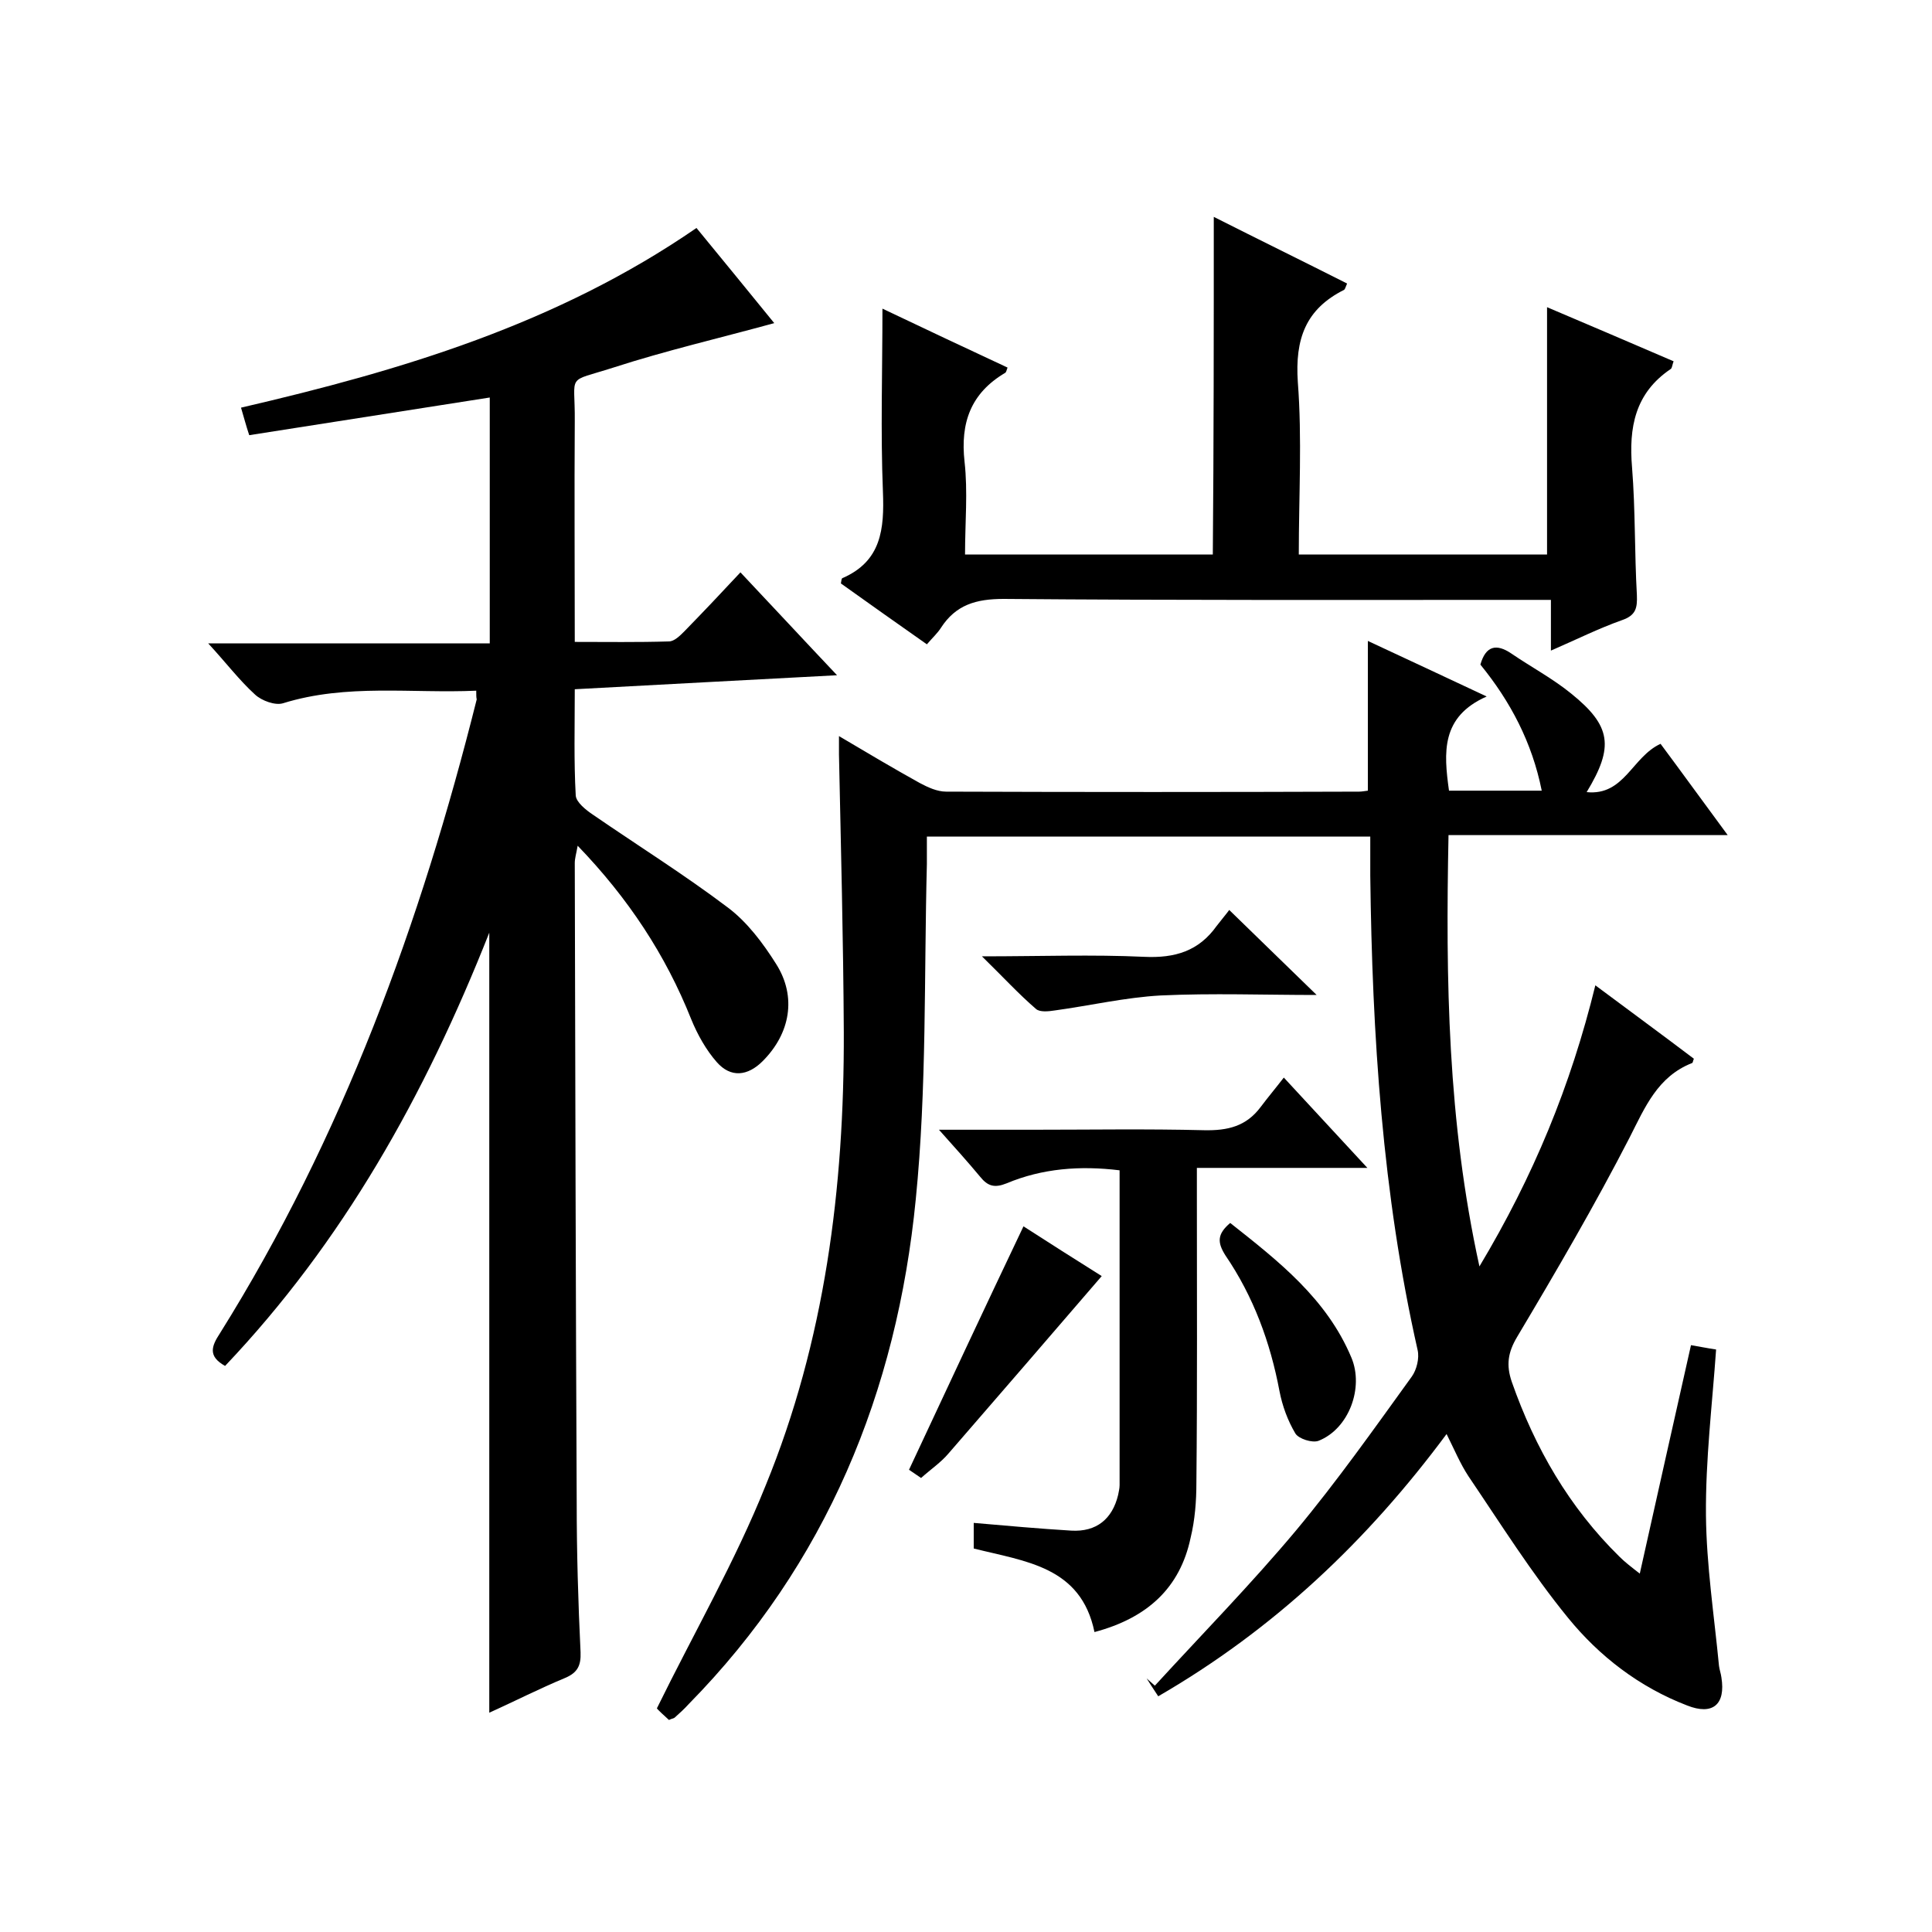
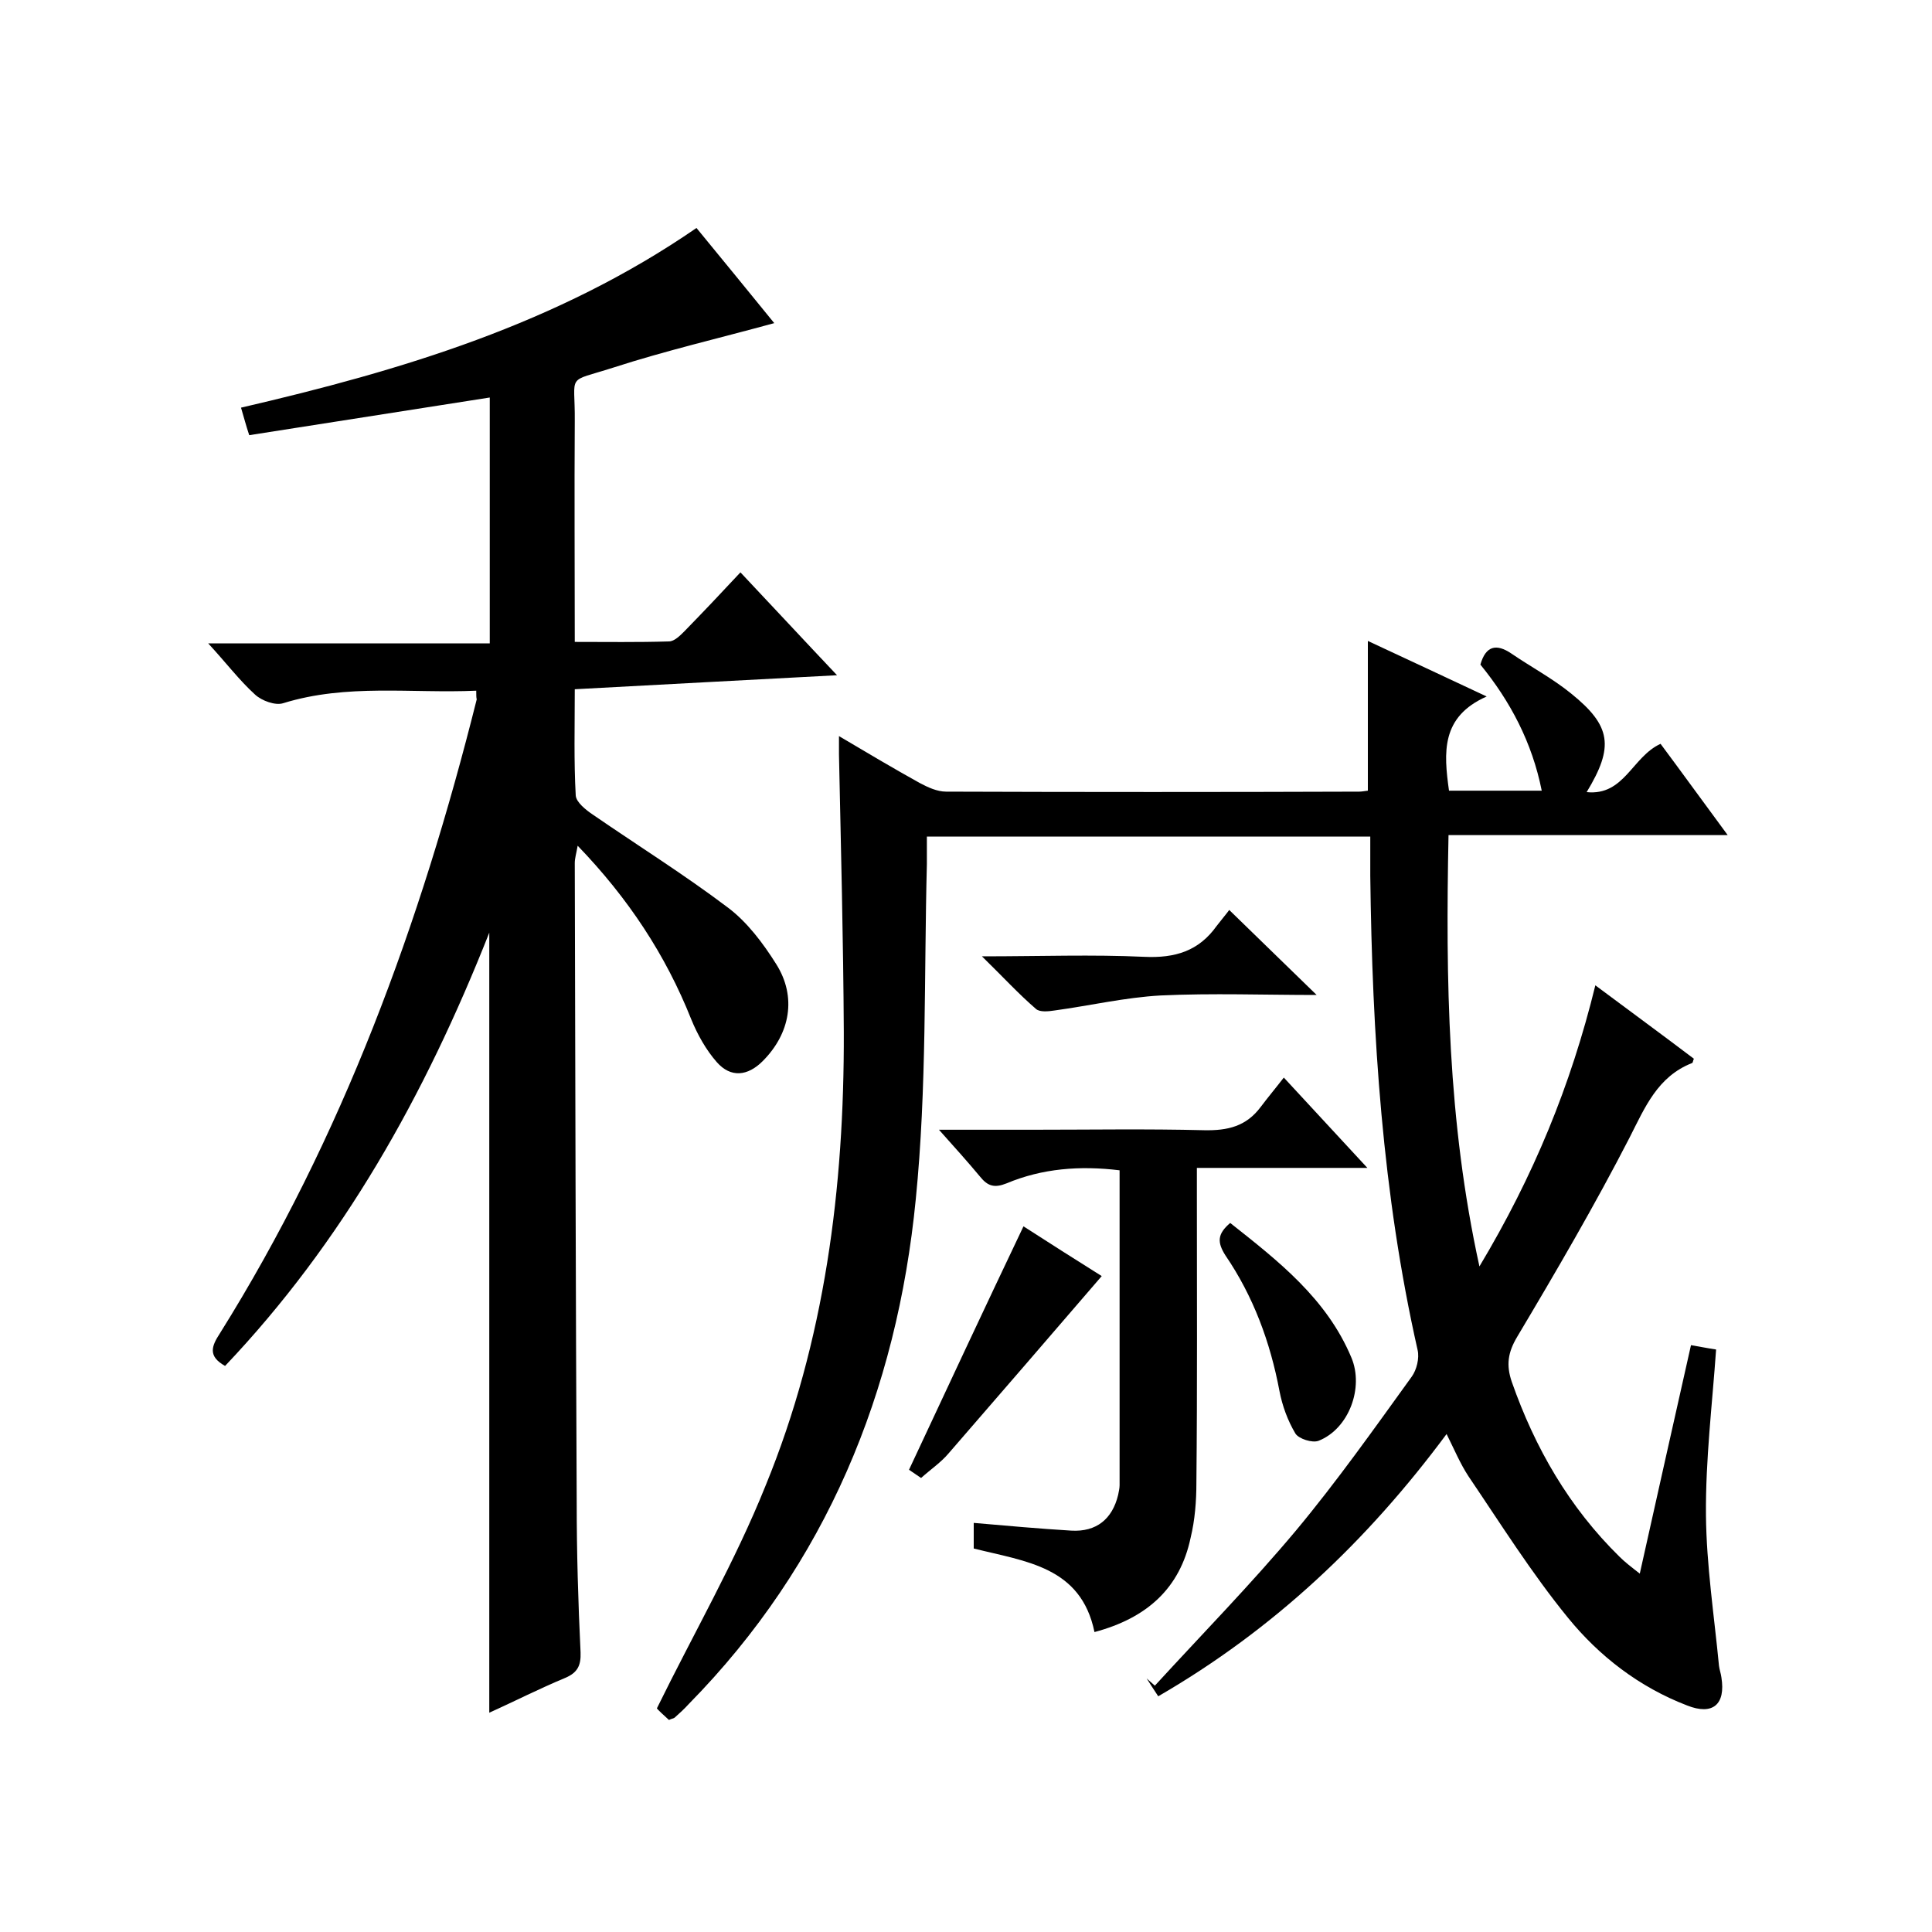
<svg xmlns="http://www.w3.org/2000/svg" enable-background="new 0 0 400 400" viewBox="0 0 400 400">
-   <path d="m239.8 351.2c-1-1.5-1.7-2.6-2.4-3.7.6.5 1.1 1 1.7 1.5 9.8-10.7 19.9-21 29.2-32.1 8.5-10.2 16.2-21.1 24-31.9 1-1.4 1.6-3.8 1.2-5.5-7.3-32.3-9.4-65.2-9.8-98.2 0-2.6 0-5.2 0-8.1-30.7 0-60.8 0-91.8 0v5.7c-.6 23.1 0 46.4-2.3 69.4-3.9 39.8-18.5 75.5-47 104.5-.9 1-1.9 1.9-2.9 2.8-.2.2-.6.2-1.2.5-1.1-1-2.3-2.1-2.5-2.4 7.7-15.7 16.2-30.4 22.5-46.1 12.3-30 16.3-61.7 16.2-93.9-.1-19.2-.6-38.3-1-57.5 0-1 0-2 0-3.8 5.9 3.5 11.3 6.7 16.7 9.7 1.7.9 3.6 1.8 5.5 1.8 28.5.1 57 .1 85.5 0 .5 0 1-.1 1.8-.2 0-10 0-20.1 0-31 7.9 3.7 15.7 7.3 24.6 11.5-9.5 4.2-8.9 11.6-7.8 19.5h19.2c-2-10-6.5-18.5-12.7-26.1 1.1-3.9 3.3-4.4 6.4-2.3 4.1 2.8 8.6 5.2 12.4 8.3 8.3 6.7 8.9 11 3.2 20.4 7.8.8 9.4-7.3 15.3-10 4.4 5.9 8.8 12 13.9 18.9-19.7 0-38.5 0-57.8 0-.6 30-.2 59.2 6.4 89.3 11.2-18.7 18.9-37.4 24-58.2 7.1 5.3 13.8 10.2 20.4 15.2-.2.4-.2.9-.4.9-7.1 2.8-9.7 9.1-12.9 15.4-7.2 14-15.2 27.7-23.3 41.3-1.9 3.2-2.3 5.8-1.1 9.3 4.8 13.7 11.9 26 22.3 36.2 1.1 1.1 2.4 2.1 4.2 3.5 3.6-16.2 7.1-31.7 10.6-47.3 1.8.3 3.2.6 5.2.9-.8 11.4-2.2 22.8-2.1 34.3.1 10.4 1.7 20.8 2.7 31.2.1.8.4 1.6.5 2.4.9 5.6-1.8 7.9-7.1 5.8-9.9-3.8-18.2-10.2-24.7-18.2-7.5-9.2-13.9-19.4-20.6-29.3-1.7-2.6-2.9-5.5-4.5-8.7-16.4 22.1-35.7 40.4-59.7 54.3z" />
+   <path d="m239.8 351.2c-1-1.5-1.7-2.6-2.4-3.7.6.5 1.1 1 1.7 1.5 9.8-10.7 19.9-21 29.2-32.1 8.5-10.2 16.2-21.1 24-31.9 1-1.4 1.6-3.8 1.2-5.5-7.3-32.3-9.4-65.2-9.8-98.2 0-2.6 0-5.2 0-8.1-30.7 0-60.8 0-91.8 0v5.7c-.6 23.1 0 46.4-2.3 69.4-3.9 39.8-18.5 75.5-47 104.5-.9 1-1.9 1.9-2.9 2.8-.2.2-.6.2-1.2.5-1.1-1-2.3-2.1-2.5-2.4 7.7-15.7 16.2-30.4 22.5-46.1 12.3-30 16.3-61.7 16.2-93.9-.1-19.2-.6-38.3-1-57.5 0-1 0-2 0-3.8 5.9 3.5 11.3 6.7 16.7 9.7 1.7.9 3.6 1.8 5.5 1.8 28.5.1 57 .1 85.5 0 .5 0 1-.1 1.8-.2 0-10 0-20.1 0-31 7.9 3.7 15.7 7.3 24.6 11.5-9.5 4.2-8.9 11.6-7.8 19.5h19.2c-2-10-6.5-18.5-12.7-26.1 1.1-3.9 3.3-4.4 6.4-2.3 4.1 2.8 8.6 5.2 12.4 8.3 8.3 6.7 8.9 11 3.2 20.4 7.8.8 9.4-7.3 15.3-10 4.4 5.9 8.8 12 13.9 18.9-19.7 0-38.5 0-57.8 0-.6 30-.2 59.2 6.4 89.3 11.2-18.7 18.9-37.4 24-58.2 7.1 5.3 13.8 10.2 20.4 15.2-.2.4-.2.9-.4.9-7.1 2.8-9.7 9.1-12.9 15.4-7.2 14-15.2 27.7-23.3 41.3-1.9 3.2-2.3 5.8-1.1 9.3 4.8 13.7 11.9 26 22.3 36.2 1.1 1.1 2.4 2.1 4.2 3.5 3.6-16.2 7.1-31.7 10.6-47.3 1.8.3 3.2.6 5.2.9-.8 11.4-2.2 22.8-2.1 34.3.1 10.4 1.7 20.8 2.7 31.2.1.8.4 1.6.5 2.4.9 5.6-1.8 7.9-7.1 5.8-9.9-3.8-18.2-10.2-24.7-18.2-7.5-9.2-13.9-19.4-20.6-29.3-1.7-2.6-2.9-5.5-4.5-8.7-16.4 22.1-35.7 40.4-59.7 54.3" />
  <path d="m98.6 143c-13.4.6-26.8-1.5-40 2.6-1.6.5-4.4-.5-5.8-1.8-3.3-3-6-6.6-9.7-10.6h58.3c0-17.3 0-34 0-50.9-16.6 2.6-33.1 5.2-49.8 7.8-.7-2.1-1.1-3.7-1.7-5.7 33.2-7.7 65.4-17.3 94.3-37.2 5.5 6.7 10.9 13.3 16.1 19.7-11.3 3.1-22.5 5.7-33.3 9.2-10 3.2-7.9 1-8 11.1-.1 15 0 30 0 45.7 6.6 0 13 .1 19.5-.1 1.1 0 2.3-1.2 3.2-2.1 3.8-3.9 7.6-7.9 11.6-12.2 6.7 7.1 12.9 13.8 20 21.3-18.5 1-36.2 1.9-54.3 2.9 0 7.7-.2 14.9.2 22 .1 1.4 2.1 3 3.6 4 9.3 6.4 18.9 12.4 27.9 19.2 4 3 7.3 7.4 10 11.7 4.3 6.8 2.9 14.4-2.8 20.1-3.1 3.1-6.6 3.5-9.5.2-2.2-2.5-4-5.7-5.3-8.9-5.3-13.3-13-25-23.5-35.9-.3 1.7-.6 2.6-.6 3.6.1 44.1.2 88.3.4 132.4 0 10.3.3 20.6.8 31 .1 2.7-.6 4.2-3.2 5.3-5.3 2.2-10.4 4.8-15.7 7.2 0-53.7 0-106.9 0-161.5-13.4 33.9-30.4 64.1-54.7 89.7-3.6-2-2.8-4.1-1.1-6.7 25.4-40.6 41.6-85 53.2-131.3-.1-.4-.1-.9-.1-1.8z" />
-   <path d="m251.3 44.9c9.3 4.7 18.5 9.2 27.6 13.8-.3.7-.4 1.1-.6 1.3-8 4-10.2 10.2-9.6 19.1.9 11.7.2 23.6.2 35.7h51.4c0-16.8 0-33.7 0-51.2 8.7 3.7 17.4 7.4 26.2 11.2-.3.8-.3 1.4-.6 1.6-7.4 5-8.7 12.1-8 20.4.7 8.8.5 17.6 1 26.4.1 2.7-.2 4.2-3.1 5.2-4.8 1.7-9.4 4-14.7 6.3 0-3.7 0-6.7 0-10.5-2.5 0-4.4 0-6.3 0-35.7 0-71.3.1-107-.2-5.7 0-9.9 1.2-13 6-.7 1.1-1.7 2-2.9 3.4-6-4.2-11.9-8.4-17.8-12.6.1-.5.1-1 .3-1.1 8.1-3.5 8.7-10.2 8.4-17.9-.5-12.4-.1-24.9-.1-37.9 8.4 4 17.1 8.1 25.9 12.2-.2.6-.3 1-.5 1.1-7.1 4.2-9.3 10.3-8.4 18.4.7 6.2.1 12.6.1 19.2h51.3c.2-23.1.2-46.1.2-69.9z" />
  <path d="m226.6 337.9c-2.8-13.6-14.3-14.6-25-17.3 0-1.6 0-3.4 0-5.3 6.9.6 13.6 1.2 20.2 1.6 5.2.3 8.5-2.4 9.7-7.4.1-.6.3-1.3.3-2 0-21.6 0-43.3 0-65.2-8.2-1-16-.4-23.4 2.7-2.5 1-3.9.6-5.5-1.4-2.5-3-5.1-5.9-8.5-9.7h19.4c11.8 0 23.7-.2 35.5.1 4.9.1 8.7-.8 11.7-4.8 1.5-2 3.1-3.9 4.8-6.1 6.1 6.6 11.4 12.3 17.3 18.7-12.1 0-23.3 0-35.3 0v5.7c0 19.8.1 39.6-.1 59.5 0 3.8-.3 7.7-1.2 11.4-2.2 10.4-9 16.6-19.9 19.5z" />
  <path d="m211.9 253.9c5.1 3.3 10.8 6.9 16.2 10.3-10.6 12.3-21.1 24.5-31.7 36.7-1.6 1.9-3.7 3.3-5.7 5.1-1.3-.9-2.5-1.7-2.5-1.7 7.9-16.9 15.6-33.4 23.7-50.4z" />
  <path d="m254.5 188.4c6.3 6.1 12 11.7 18.1 17.6-10.8 0-21.6-.4-32.3.1-7.3.4-14.6 2.1-21.9 3.1-1.3.2-3.1.4-3.9-.3-3.6-3.1-6.8-6.6-11.2-10.9 12.2 0 22.9-.4 33.6.1 6.4.3 11.3-1.2 15-6.4 1-1.3 2.1-2.6 2.6-3.3z" />
  <path d="m254.7 253.2c10 7.9 20 15.7 25.1 27.9 2.6 6.2-.5 14.7-6.8 17.2-1.3.5-4.1-.4-4.8-1.5-1.6-2.7-2.7-5.7-3.3-8.8-1.9-10.1-5.4-19.6-11.2-28.1-1.7-2.7-1.7-4.4 1-6.7z" />
</svg>